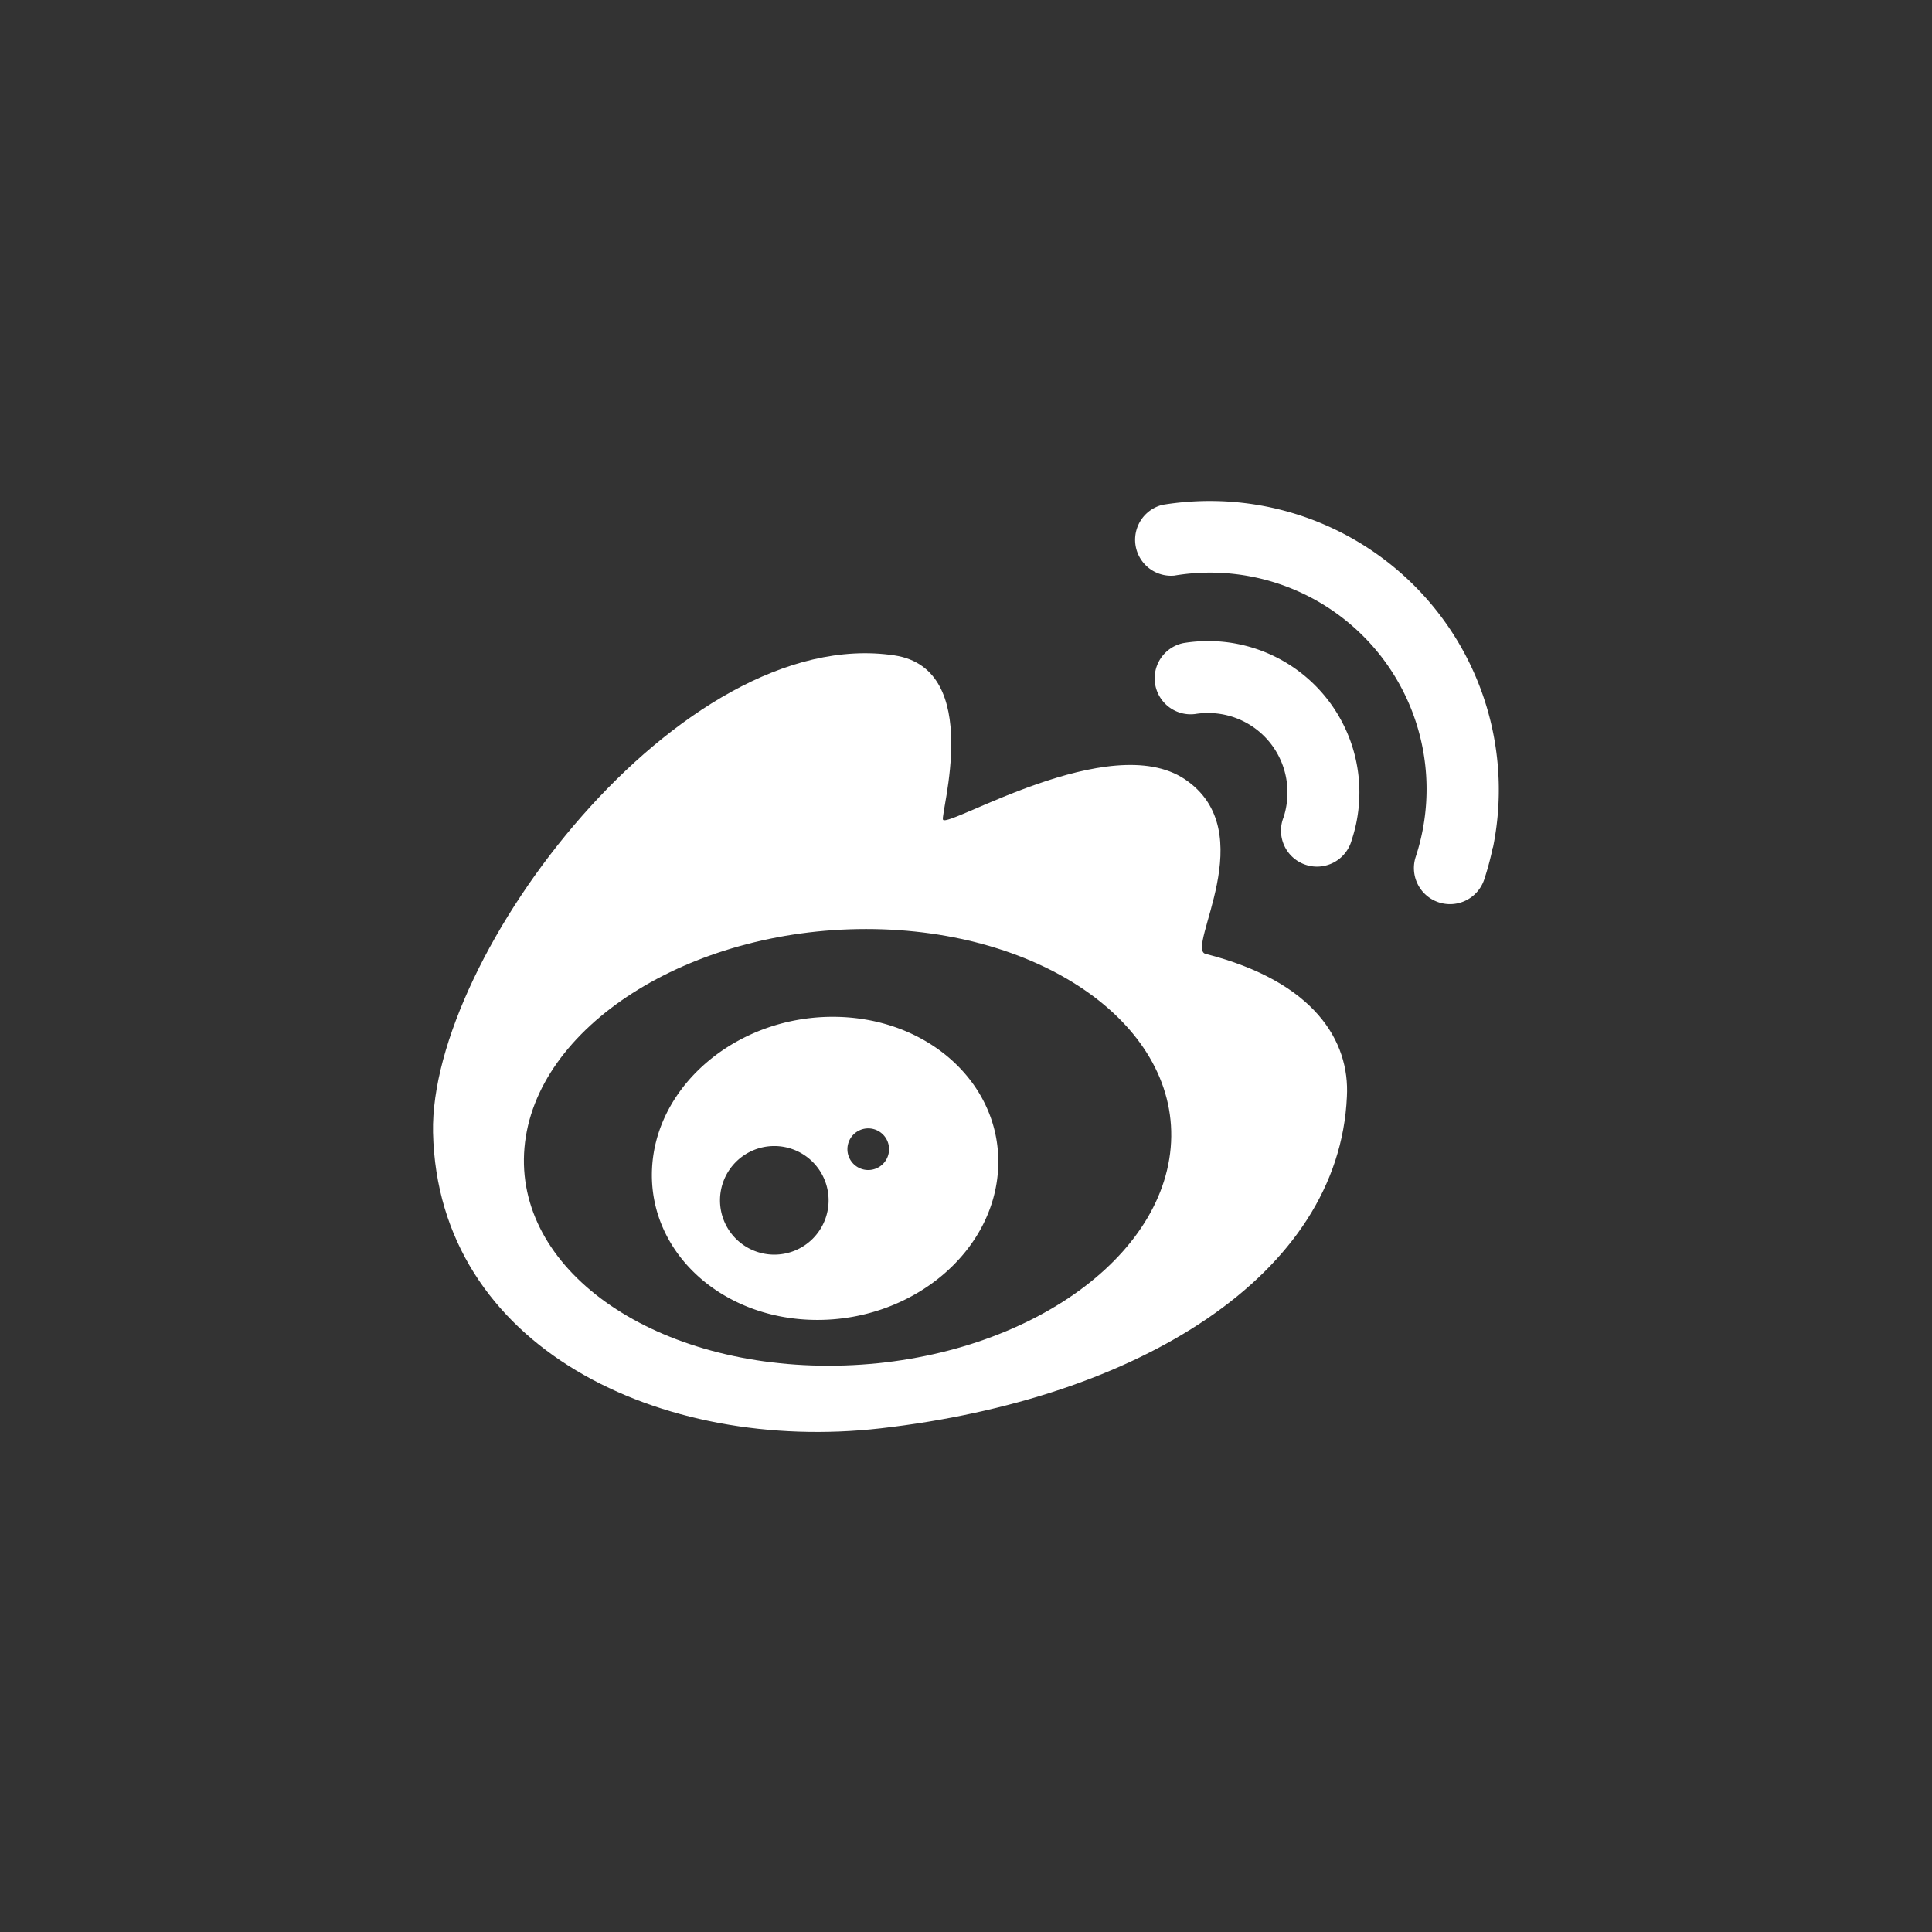
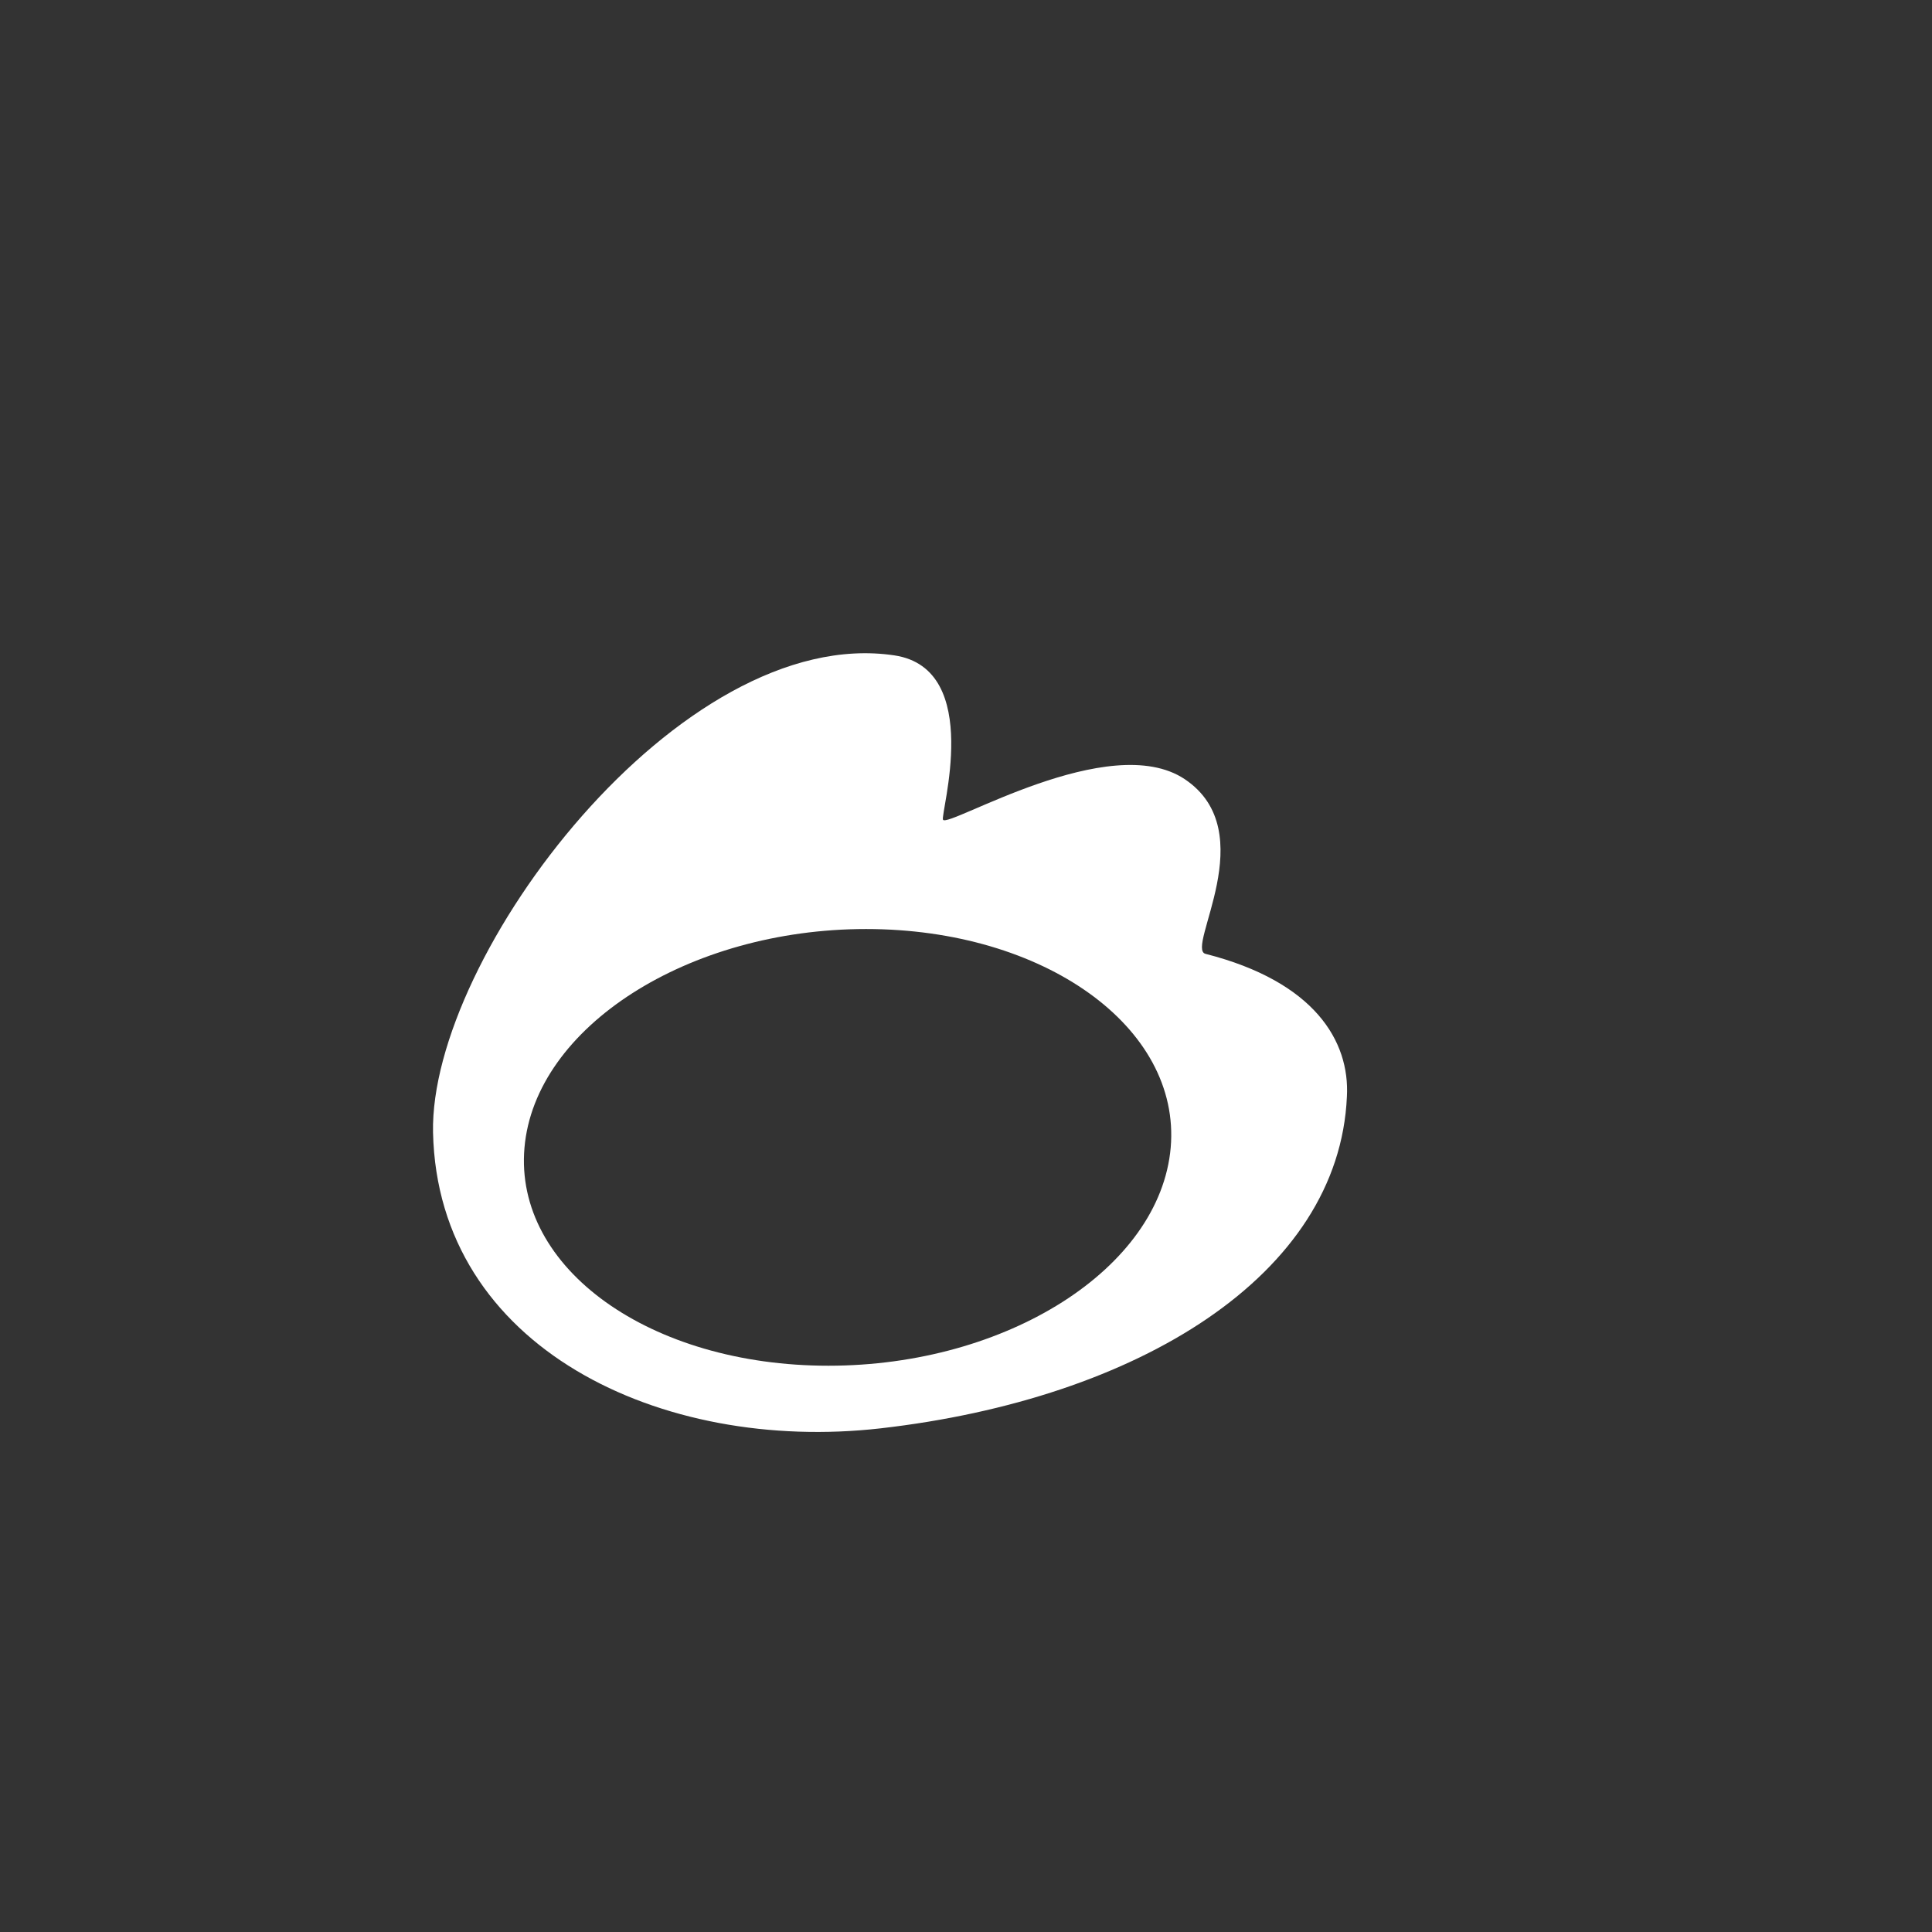
<svg xmlns="http://www.w3.org/2000/svg" viewBox="0 0 116 116">
  <rect x="0" y="0" width="116" height="116" fill="#333333" stroke="none" />
  <defs>
    <style>.cls-1{fill:#fff;}.cls-2{fill:none;}</style>
  </defs>
  <title>weiboBlack</title>
  <g id="图层_2" data-name="图层 2">
    <g id="图层_1-2" data-name="图层 1">
      <path class="cls-1" d="M72.38,57.27c-1.23-.31,3.47-7.33-1.25-10.49-4.5-3-14.18,2.94-14.51,2.44-.19-.29,2.48-9.06-2.92-9.87C40.86,37.43,25.78,57.41,26,68c.29,12.93,13.7,19.26,26.87,17.76,15.48-1.77,27.53-9.19,28-19.92C81.05,62.52,78.94,58.94,72.38,57.27ZM70.29,68.91C69.65,76.16,60.45,82,49.74,82S30.86,76.16,31.49,68.91,41.33,55.78,52,55.78,70.92,61.66,70.29,68.91Z" />
-       <path class="cls-1" d="M81.43,49.43a9.31,9.31,0,0,1-.27,1,2.16,2.16,0,1,1-4.1-1.34,4.51,4.51,0,0,0,.14-.52,4.87,4.87,0,0,0,.1-1,4.76,4.76,0,0,0-4.76-4.76,4.82,4.82,0,0,0-.78.06,2.16,2.16,0,0,1-.7-4.26,9.24,9.24,0,0,1,1.49-.12,9.08,9.08,0,0,1,9.07,9.07A9.21,9.21,0,0,1,81.43,49.43Z" />
-       <path class="cls-1" d="M89.63,50.88a17.51,17.51,0,0,1-.51,1.91A2.16,2.16,0,1,1,85,51.45a13,13,0,0,0-14.5-16.89,2.16,2.16,0,0,1-.7-4.25,17.61,17.61,0,0,1,2.84-.23,17.34,17.34,0,0,1,17,20.81Z" />
-       <path class="cls-1" d="M50,61.05c-5.74,0-10.6,4.08-10.85,9.1s4.19,9.1,9.93,9.1,10.6-4.08,10.85-9.1S55.75,61.05,50,61.05ZM46.49,75.33a3.26,3.26,0,1,1,3.26-3.26A3.26,3.26,0,0,1,46.49,75.33Zm5.65-5.08A1.25,1.25,0,1,1,53.38,69,1.25,1.25,0,0,1,52.14,70.25Z" />
-       <circle class="cls-2" cx="58" cy="58" r="58" />
    </g>
  </g>
</svg>